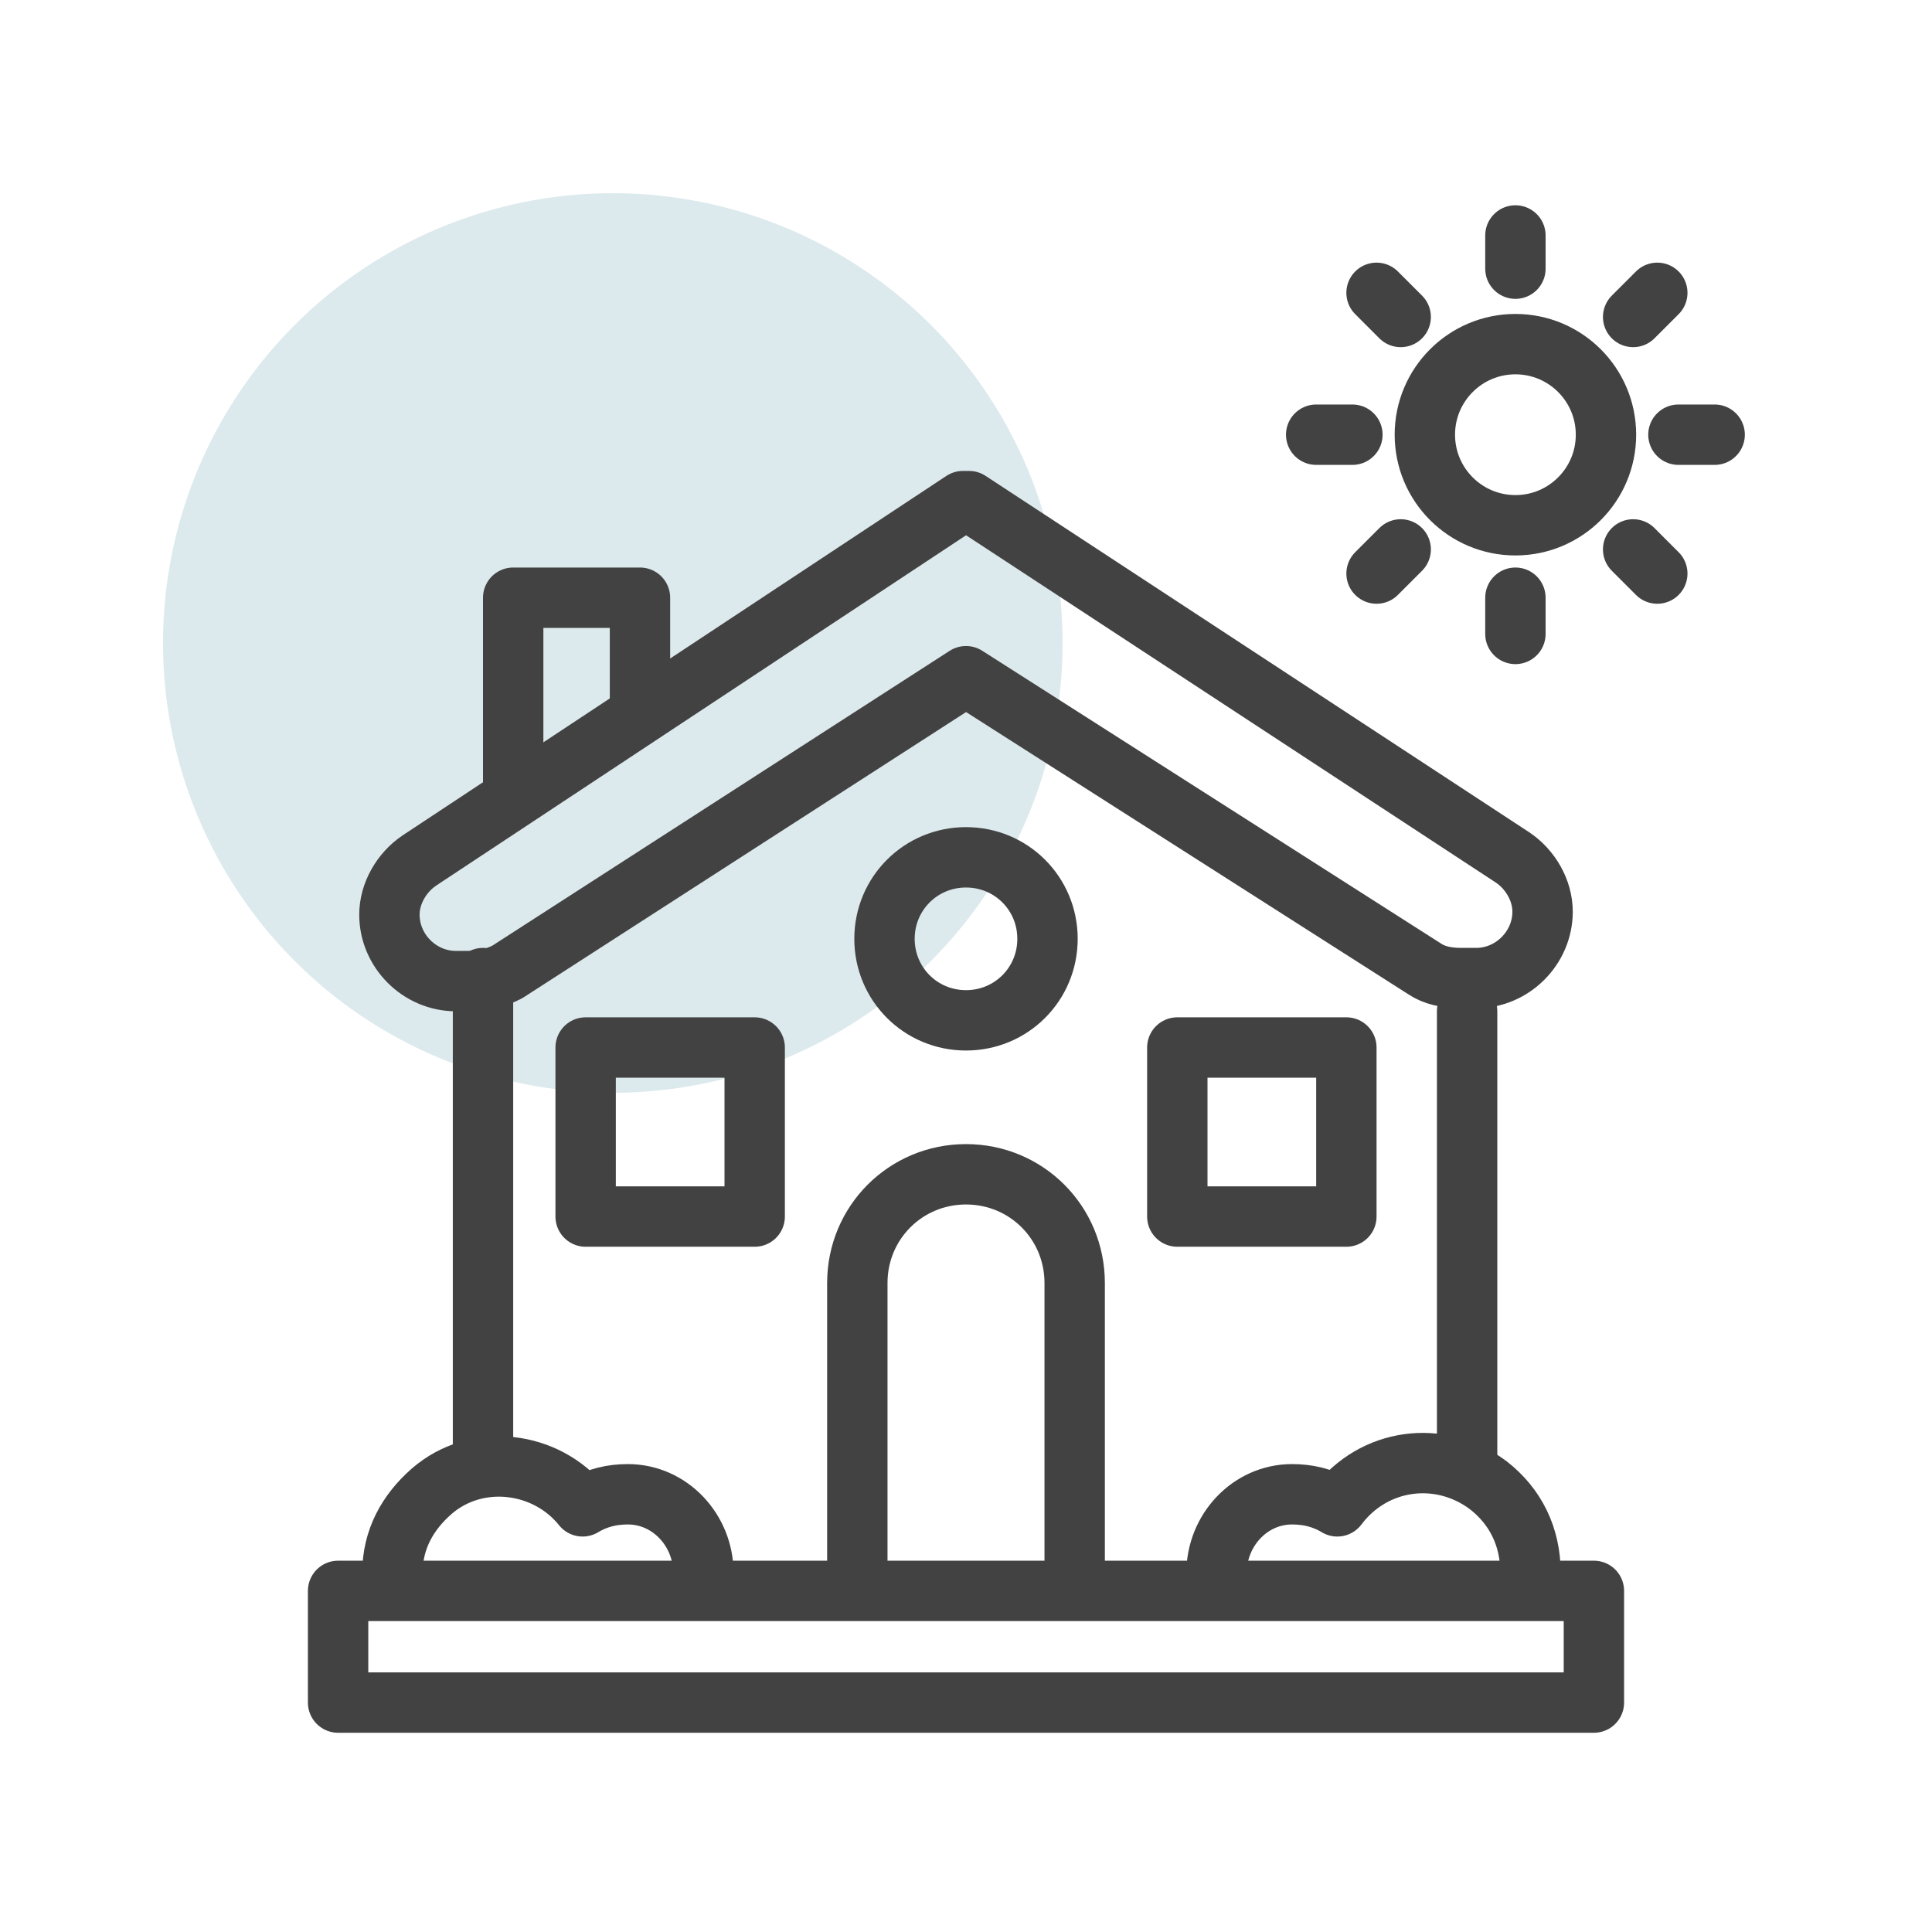
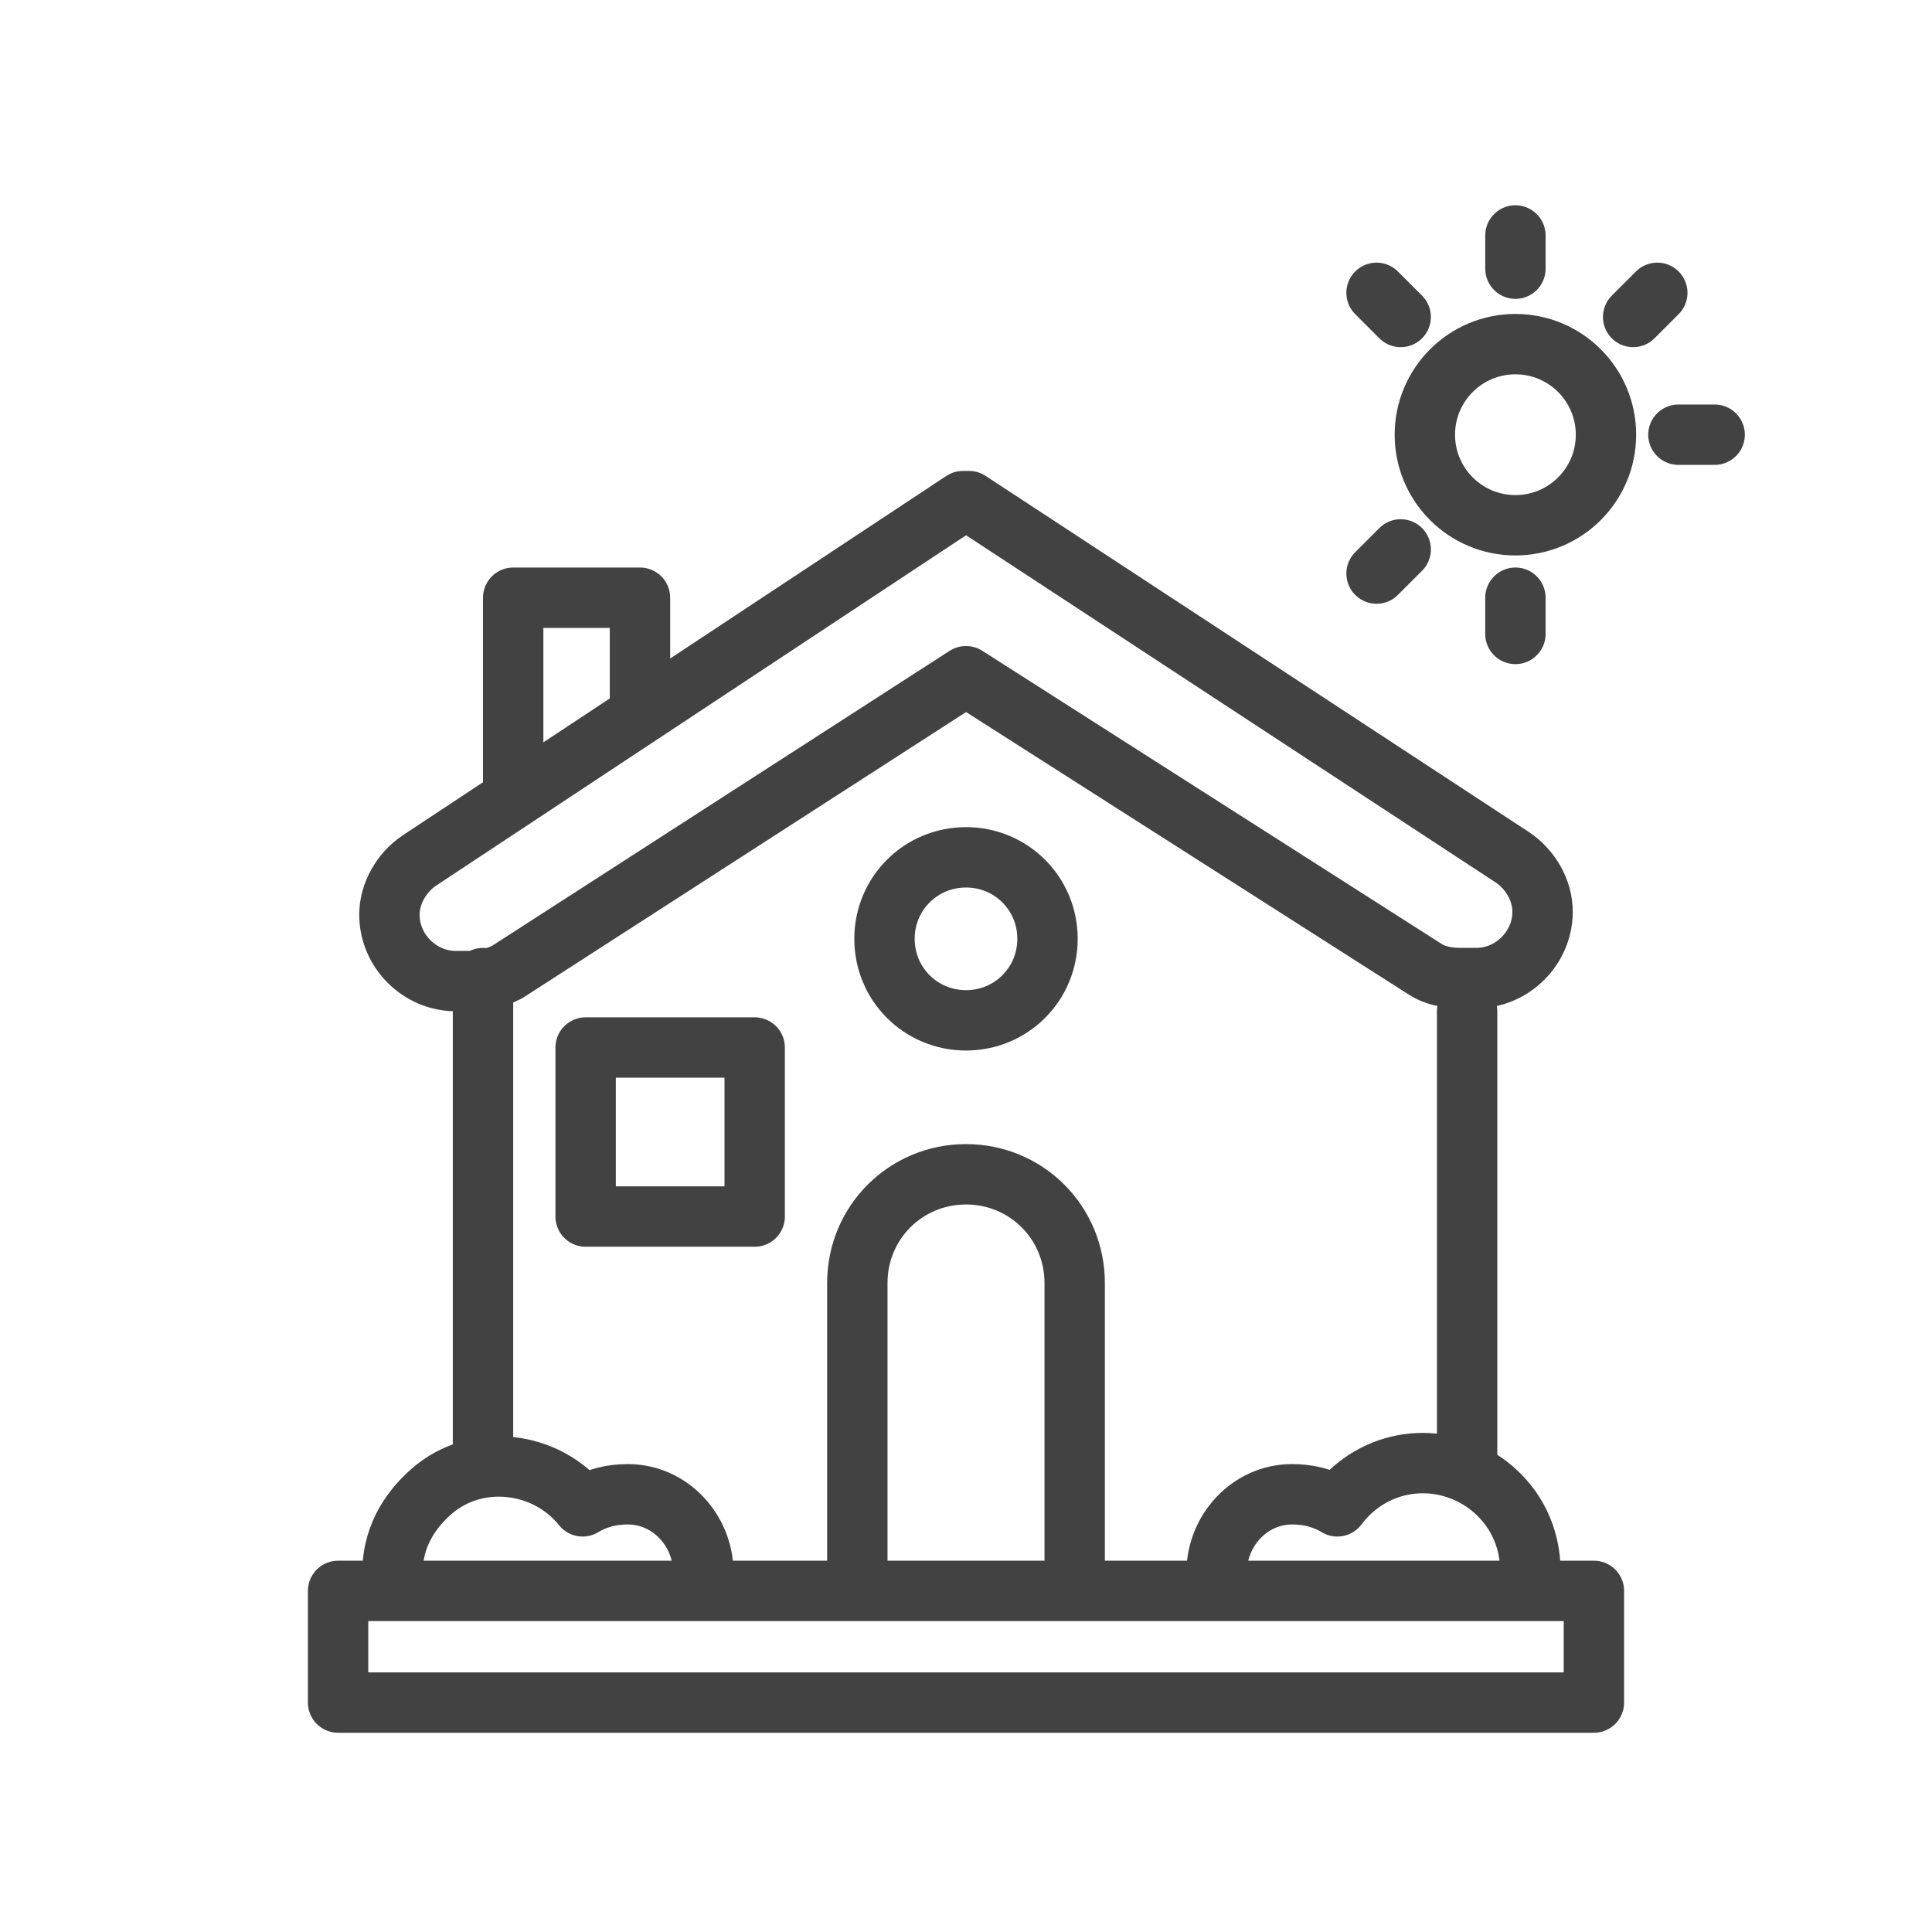
<svg xmlns="http://www.w3.org/2000/svg" version="1.1" id="Real_Estate-Icons" x="0px" y="0px" viewBox="0 0 64 64" style="enable-background:new 0 0 64 64;" xml:space="preserve">
  <style type="text/css">
	.st0{fill:#DDEAED;}
	.st1{fill:none;stroke:#424242;stroke-width:2;stroke-linecap:round;stroke-linejoin:round;}
</style>
-   <circle class="st0" cx="20.3" cy="21.3" r="14.9" />
  <line class="st1" x1="50.2" y1="7.8" x2="50.2" y2="8.9" />
  <line class="st1" x1="54.9" y1="9.7" x2="54.1" y2="10.5" />
  <line class="st1" x1="56.8" y1="14.4" x2="55.6" y2="14.4" />
-   <line class="st1" x1="54.9" y1="19" x2="54.1" y2="18.2" />
  <line class="st1" x1="50.2" y1="21" x2="50.2" y2="19.8" />
  <line class="st1" x1="45.6" y1="19" x2="46.4" y2="18.2" />
-   <line class="st1" x1="43.6" y1="14.4" x2="44.8" y2="14.4" />
  <line class="st1" x1="45.6" y1="9.7" x2="46.4" y2="10.5" />
  <circle class="st1" cx="50.2" cy="14.4" r="3" />
  <path class="st1" d="M32.1,16.6c-0.1,0-0.1,0-0.2,0l-18,11.9c-0.6,0.4-1,1.1-1,1.8l0,0c0,1.2,1,2.2,2.2,2.2h0.5  c0.4,0,0.8-0.1,1.2-0.3L32,22.4l15.2,9.7c0.3,0.2,0.7,0.3,1.2,0.3h0.5c1.2,0,2.2-1,2.2-2.2l0,0c0-0.7-0.4-1.4-1-1.8L32.1,16.6z" />
  <line class="st1" x1="16" y1="32.4" x2="16" y2="48.1" />
  <rect x="11.2" y="52.7" class="st1" width="41.6" height="3.7" />
  <polyline class="st1" points="17,26.4 17,19.8 21.2,19.8 21.2,23.6 " />
  <line class="st1" x1="48.6" y1="48.5" x2="48.6" y2="33.5" />
  <path class="st1" d="M23.3,52.1c0-1.4-1.1-2.6-2.5-2.6c-0.5,0-1,0.1-1.5,0.4c-1.2-1.5-3.5-1.8-5-0.5C13.5,50.1,13,51,13,52.1" />
  <path class="st1" d="M40.3,52.1c0-1.4,1.1-2.6,2.5-2.6c0.5,0,1,0.1,1.5,0.4c1.2-1.6,3.4-1.9,5-0.7c0.9,0.7,1.4,1.7,1.4,2.9" />
  <path class="st1" d="M32,28.4L32,28.4c1.5,0,2.7,1.2,2.7,2.7v0c0,1.5-1.2,2.7-2.7,2.7h0c-1.5,0-2.7-1.2-2.7-2.7v0  C29.3,29.6,30.5,28.4,32,28.4z" />
  <path class="st1" d="M28.4,52.6V42.5c0-2,1.6-3.6,3.6-3.6l0,0c2,0,3.6,1.6,3.6,3.6v10.1" />
  <rect x="19.4" y="34.7" class="st1" width="5.6" height="5.6" />
-   <polygon class="st1" points="44.6,40.2 44.6,34.7 39,34.7 39,40.3 44.6,40.3 " />
</svg>